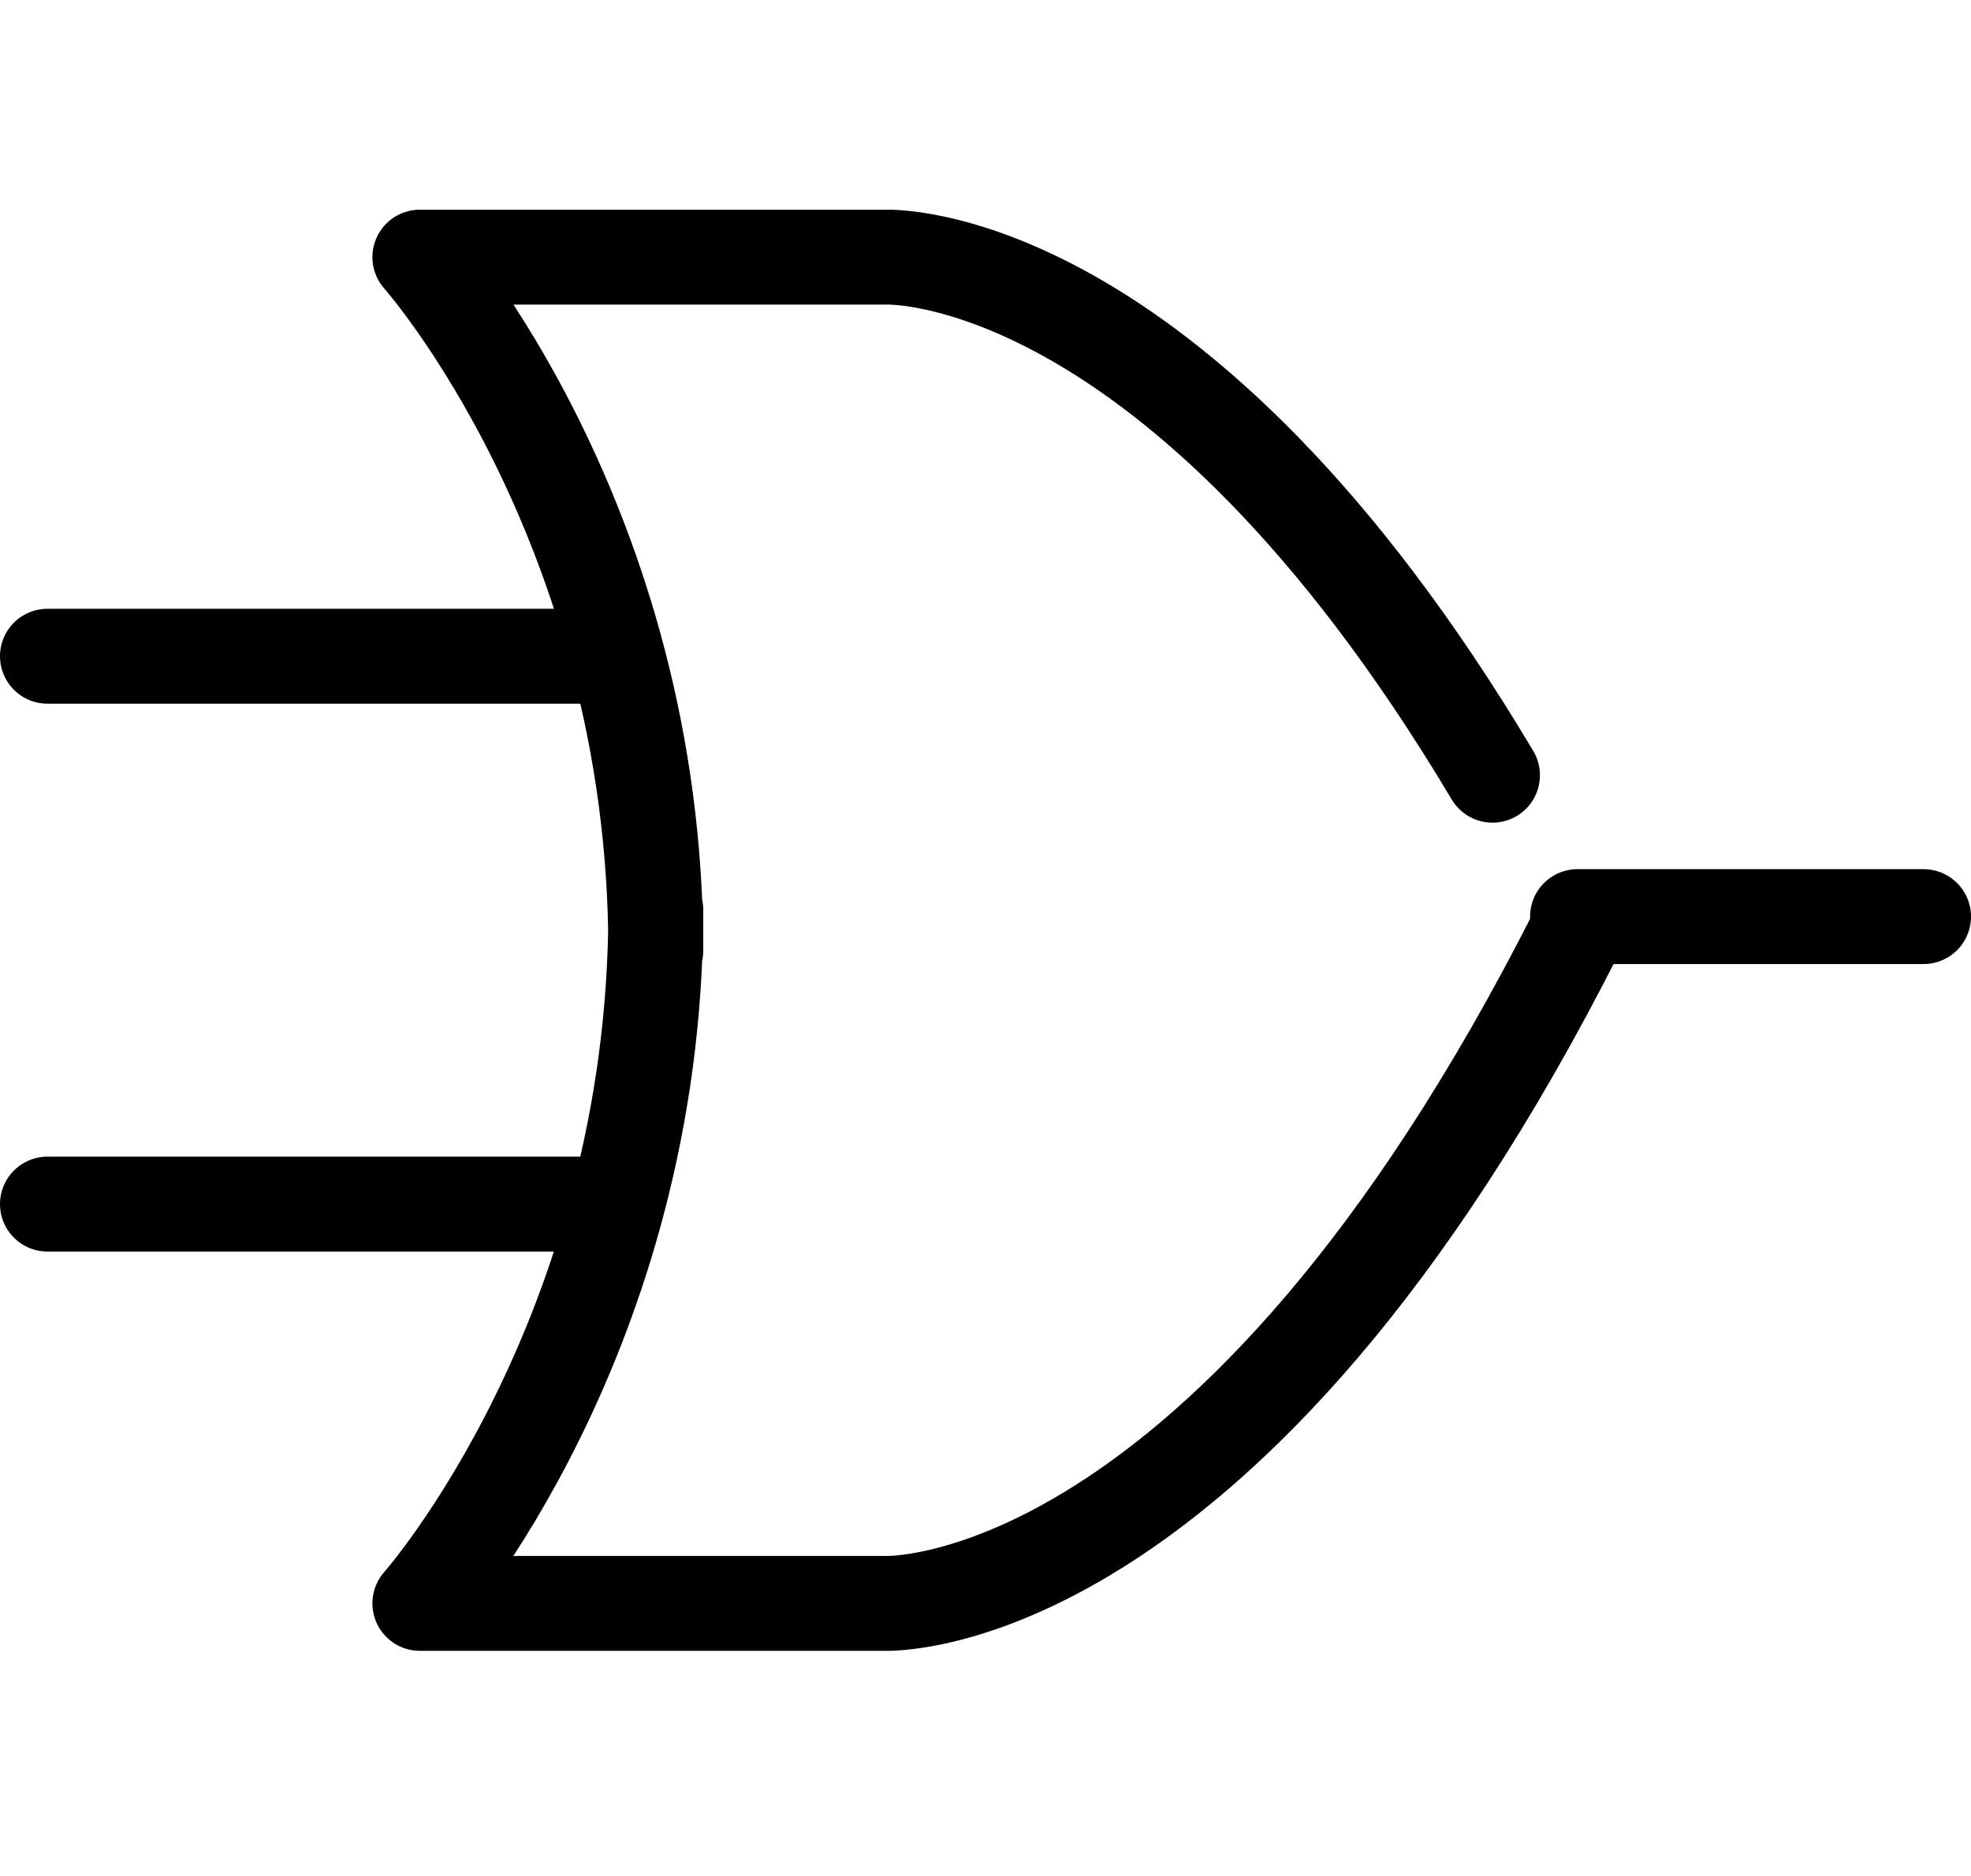
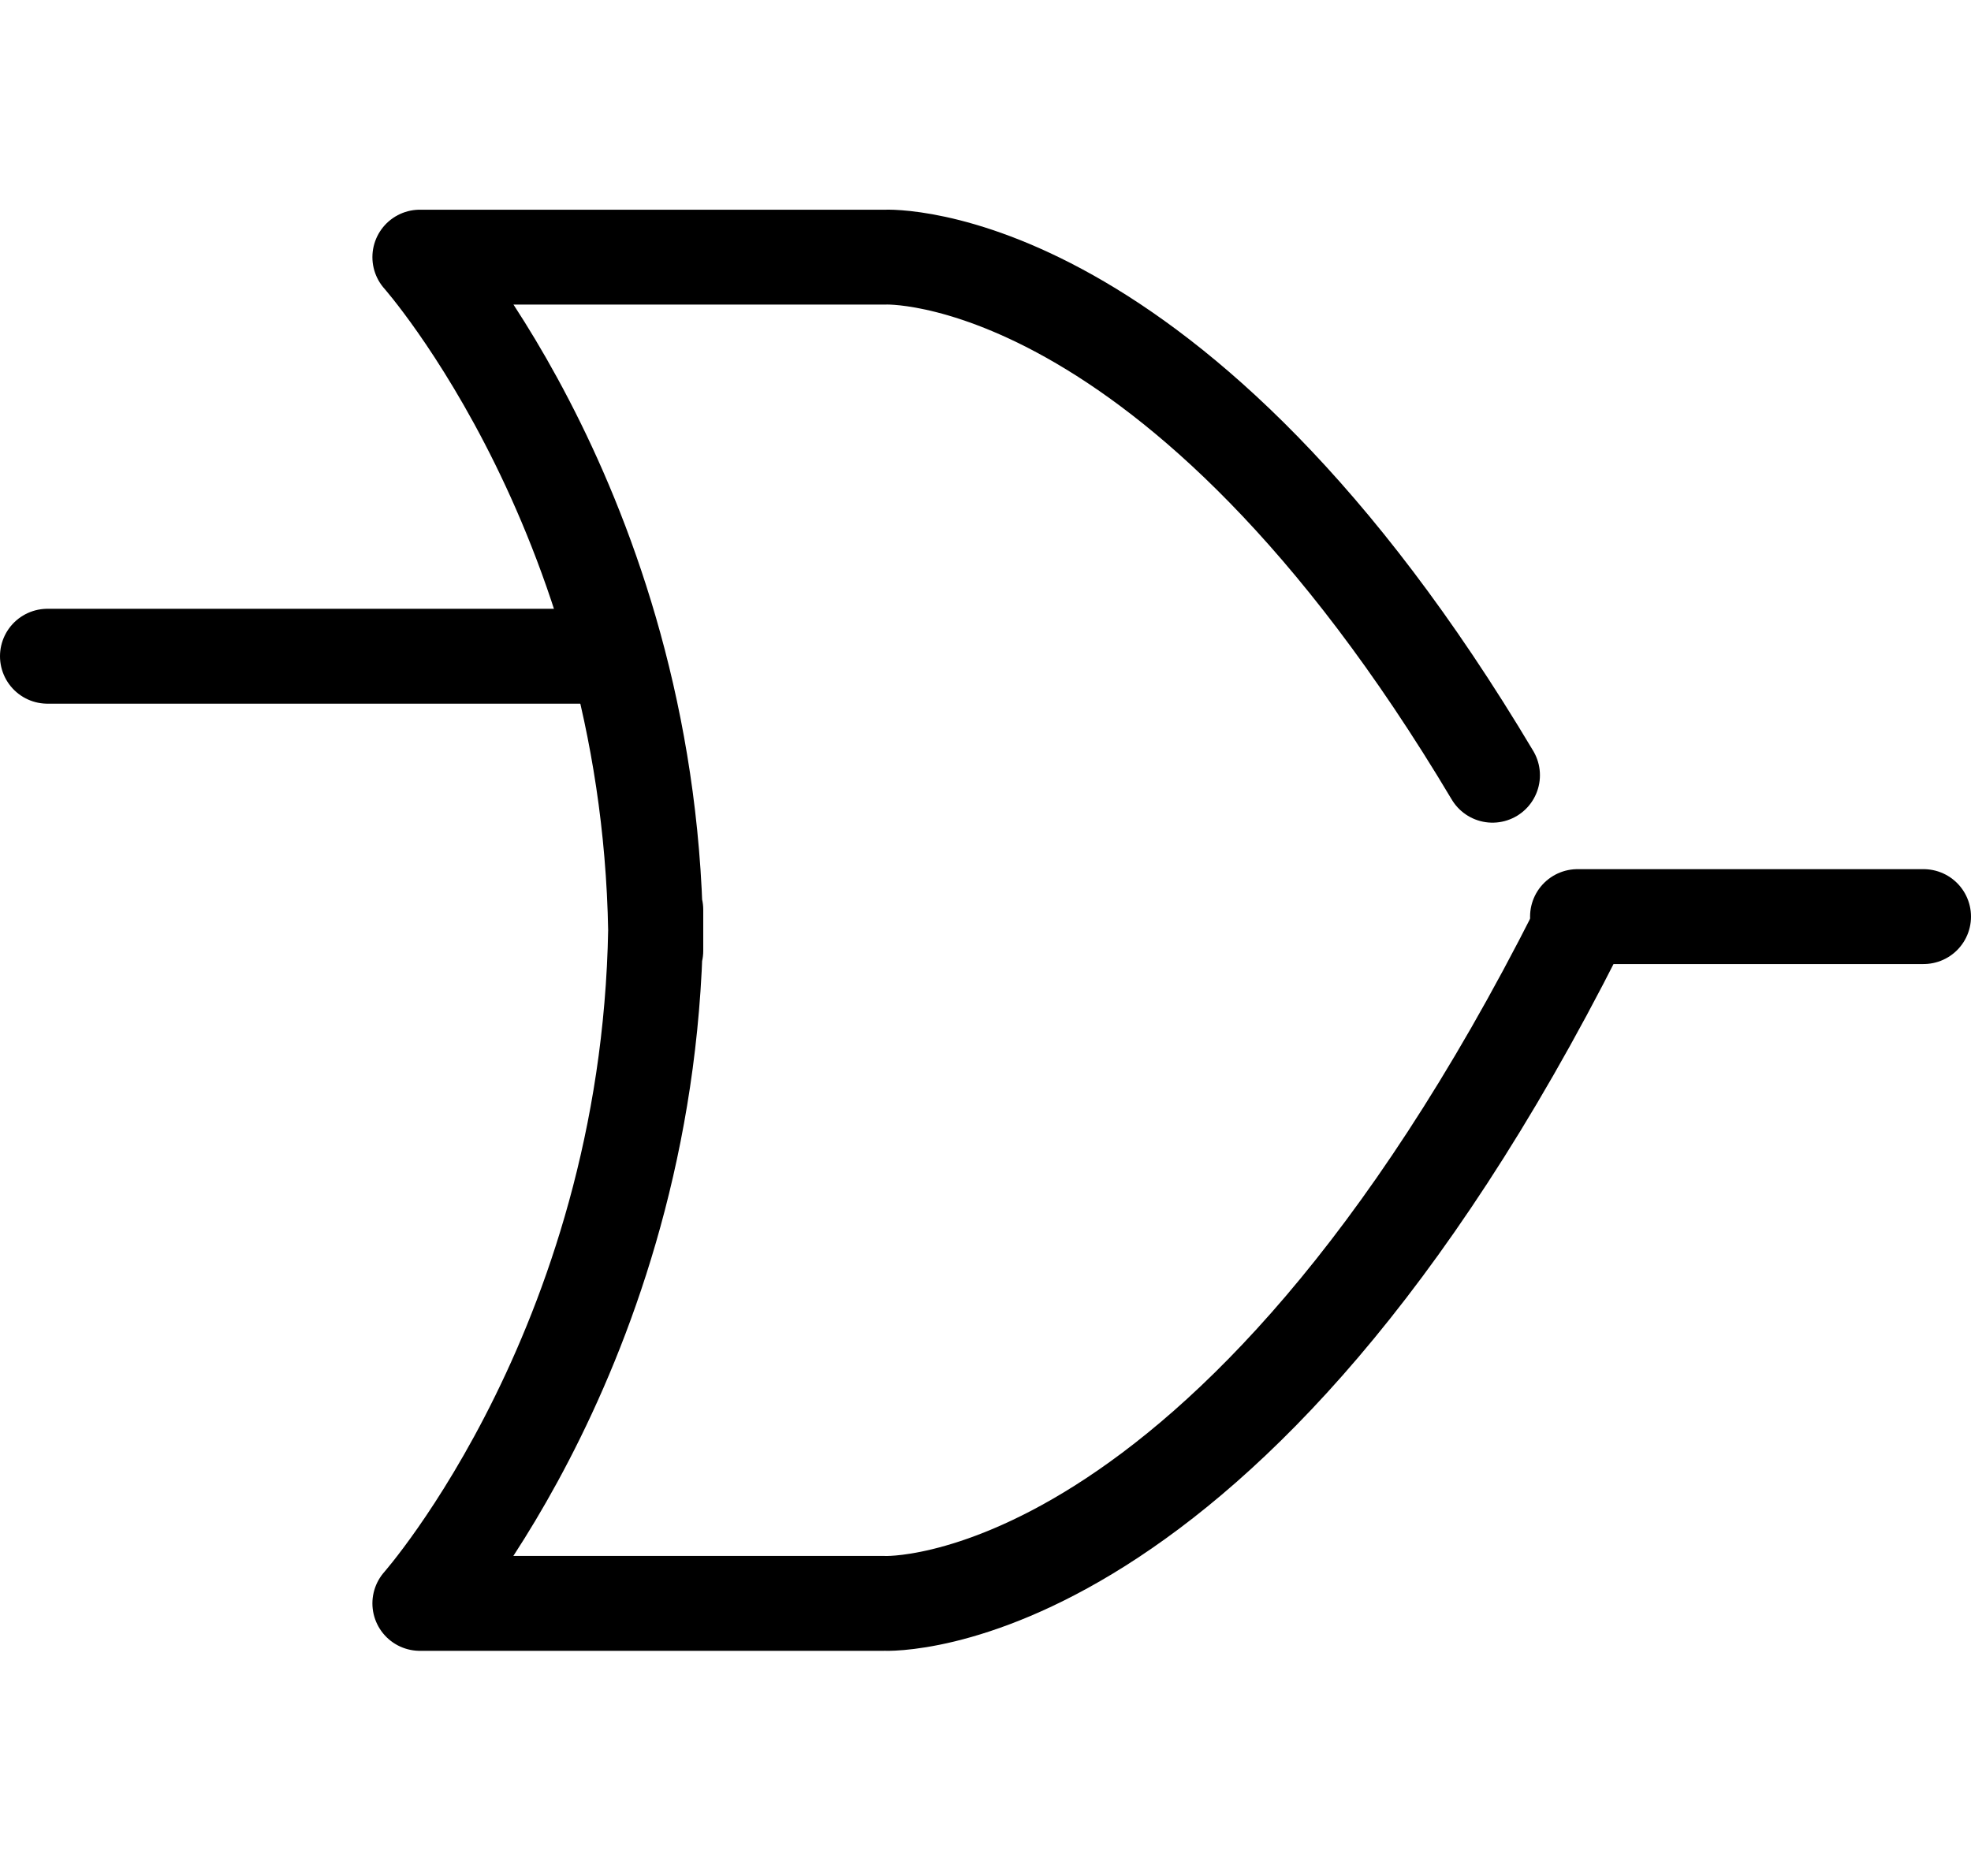
<svg xmlns="http://www.w3.org/2000/svg" viewBox="0 0 103.84 98.84">
  <g fill="none">
    <path d="m2.5 0h98.84v98.84h-98.84z" />
    <g stroke="#000" stroke-linecap="round" stroke-linejoin="round" stroke-width="5">
      <path d="m78.63 40.85c-16.72-28.06-32-27.3-32-27.3h-24.51s12.43 14 12.43 36.55v-2.16c0 22.5-12.43 36.55-12.43 36.55h24.47s18.15.9 36.52-35.47" />
      <path d="m101.34 48.3h-18.23" />
      <path d="m32.03 34.58h-29.53" />
-       <path d="m32.03 63.45h-29.53" />
    </g>
  </g>
</svg>